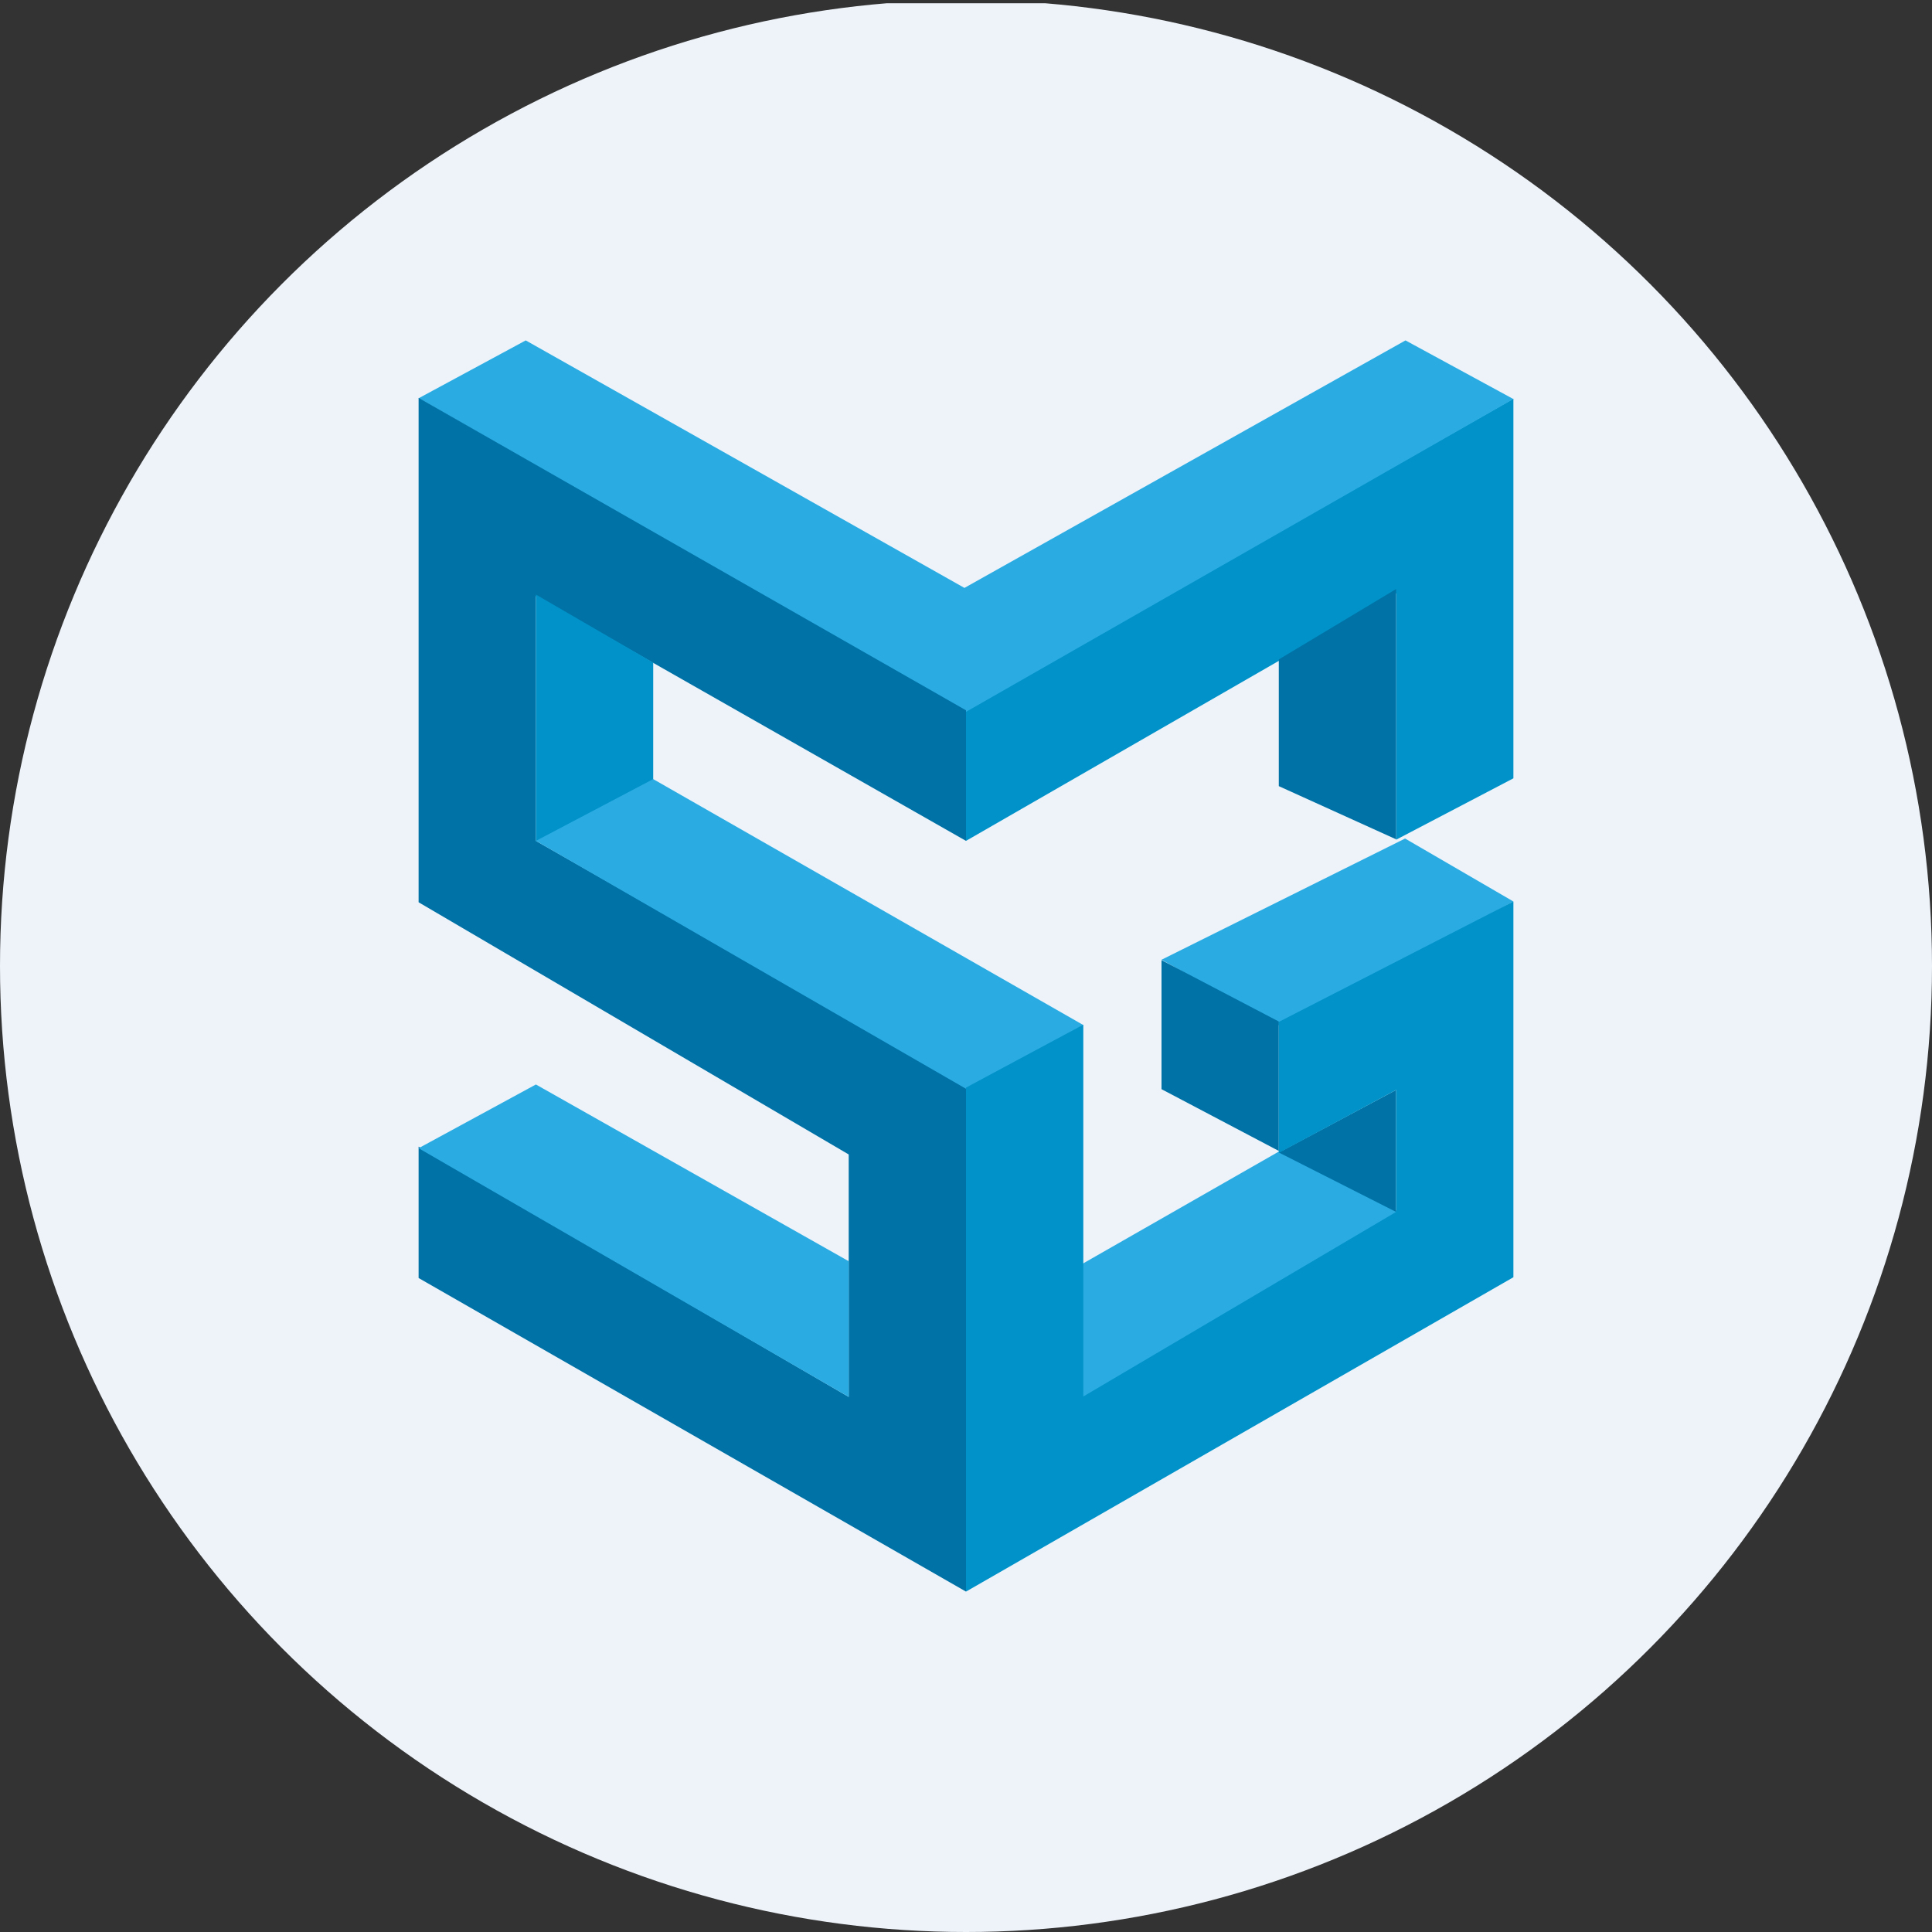
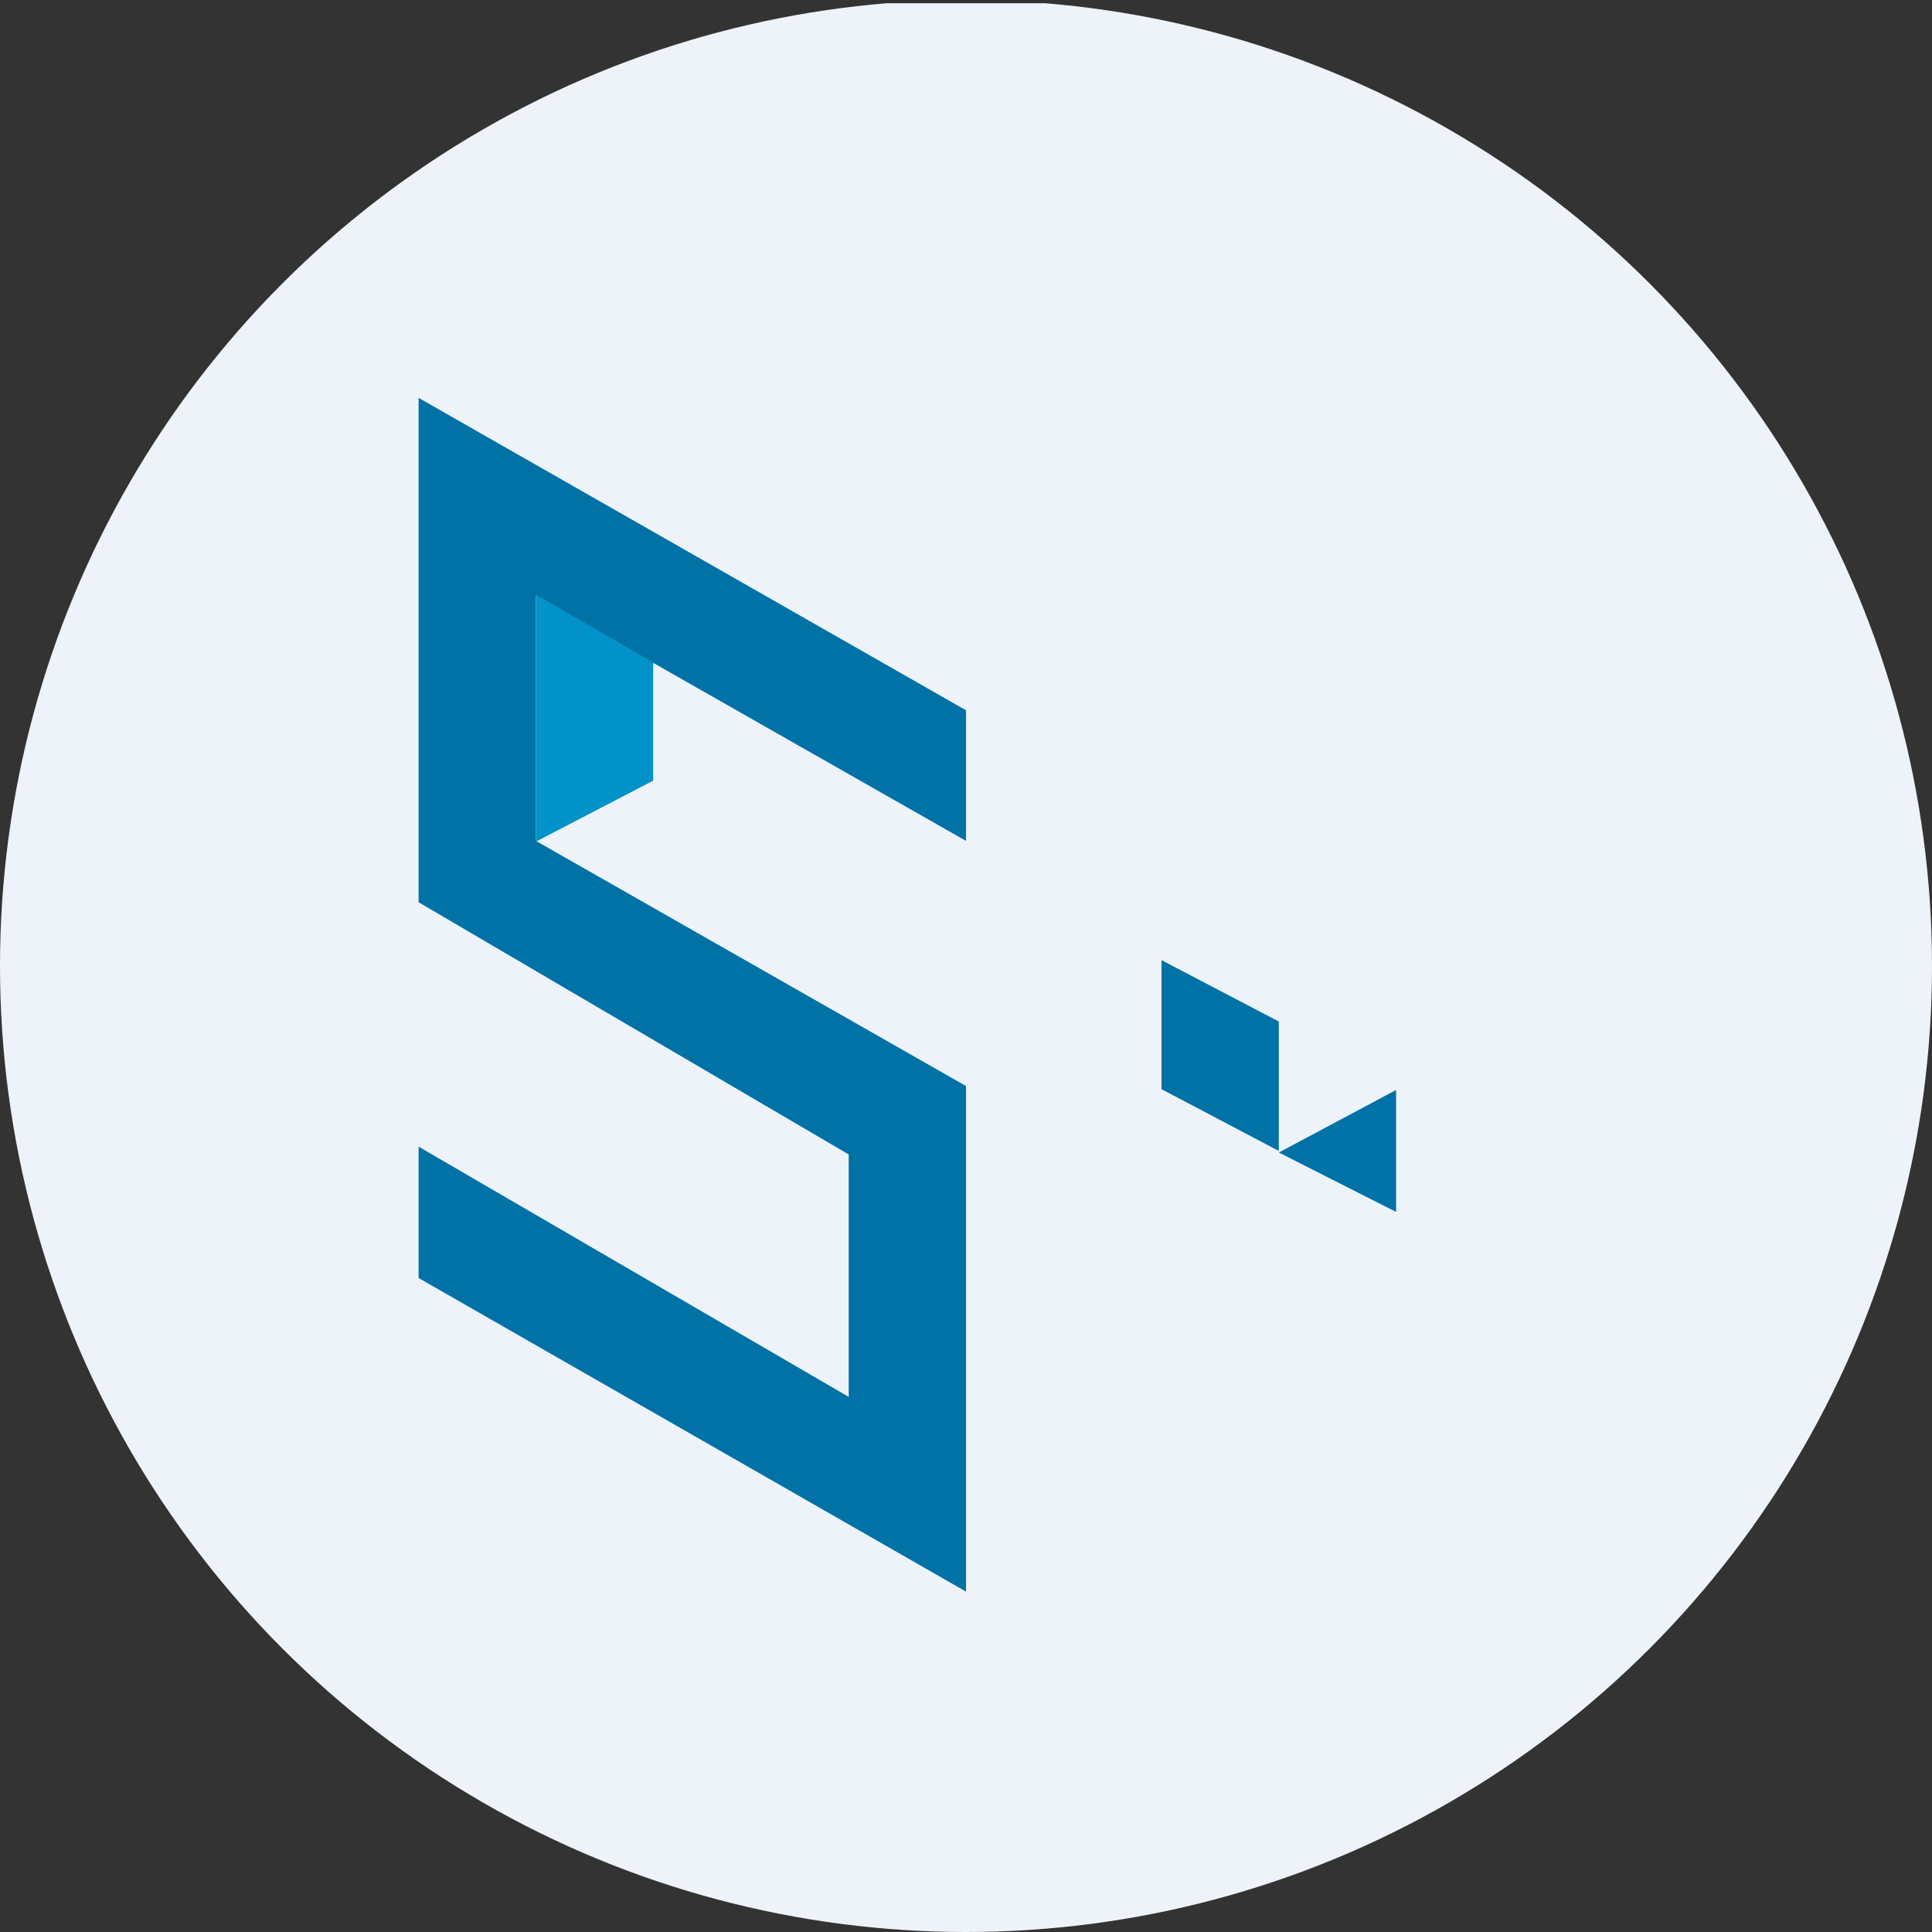
<svg xmlns="http://www.w3.org/2000/svg" viewBox="0 0 300 300" width="300" height="300">
  <rect x="0" y="0" width="300" height="300" fill="#333333" stroke="none" />
  <defs>
    <clipPath id="bz_circular_clip">
      <circle cx="150.0" cy="150.0" r="150.0" />
    </clipPath>
  </defs>
  <g clip-path="url(#bz_circular_clip)">
    <rect y="0.5" width="300" height="300" fill="#eef3fa" />
    <g>
-       <path d="M235,61.964v58.893l-18.214,9.532v-38.25L150,130.571V110.232l85-48.328Z" fill="#0092c8" />
-       <path d="M216.786,130.329V91.471L198.571,102.4v19.671Z" fill="#0072a6" />
-       <path d="M218.243,52.857,235,61.964l-85,48.571L65,61.843l16.636-8.986,68.121,38.432Z" fill="#2aace3" />
      <path d="M150,110.293v20.279L83.214,92.564v38.007L150,168.639v78.504L65,198.45v-20.4l66.786,38.857V179.264L65,140.104V61.782Z" fill="#0072a6" />
      <path d="M101.429,102.886,83.214,92.321v38.371l18.214-9.472Z" fill="#0092c8" />
-       <path d="M168.214,159.168l-66.786-38.189-18.214,9.593L150,169.064Zm-85,9.229L65,178.293l66.786,38.614V195.839Zm115.843,10.139-32.179,18.396v20.947l50.696-29.507-18.518-9.775ZM235,139.982l-16.818-9.775-37.825,18.822,18.7,10.443Z" fill="#2aace3" />
      <path d="M180.357,169.125V149.089l18.214,9.532v20.096Zm36.429.121-18.214,9.714,18.214,9.229Z" fill="#0072a6" />
-       <path d="M235,139.982l-36.429,18.7v20.339l18.214-9.775v18.943l-48.571,28.657V159.107L150,168.882v78.261l85-48.814Z" fill="#0092c8" />
    </g>
  </g>
</svg>